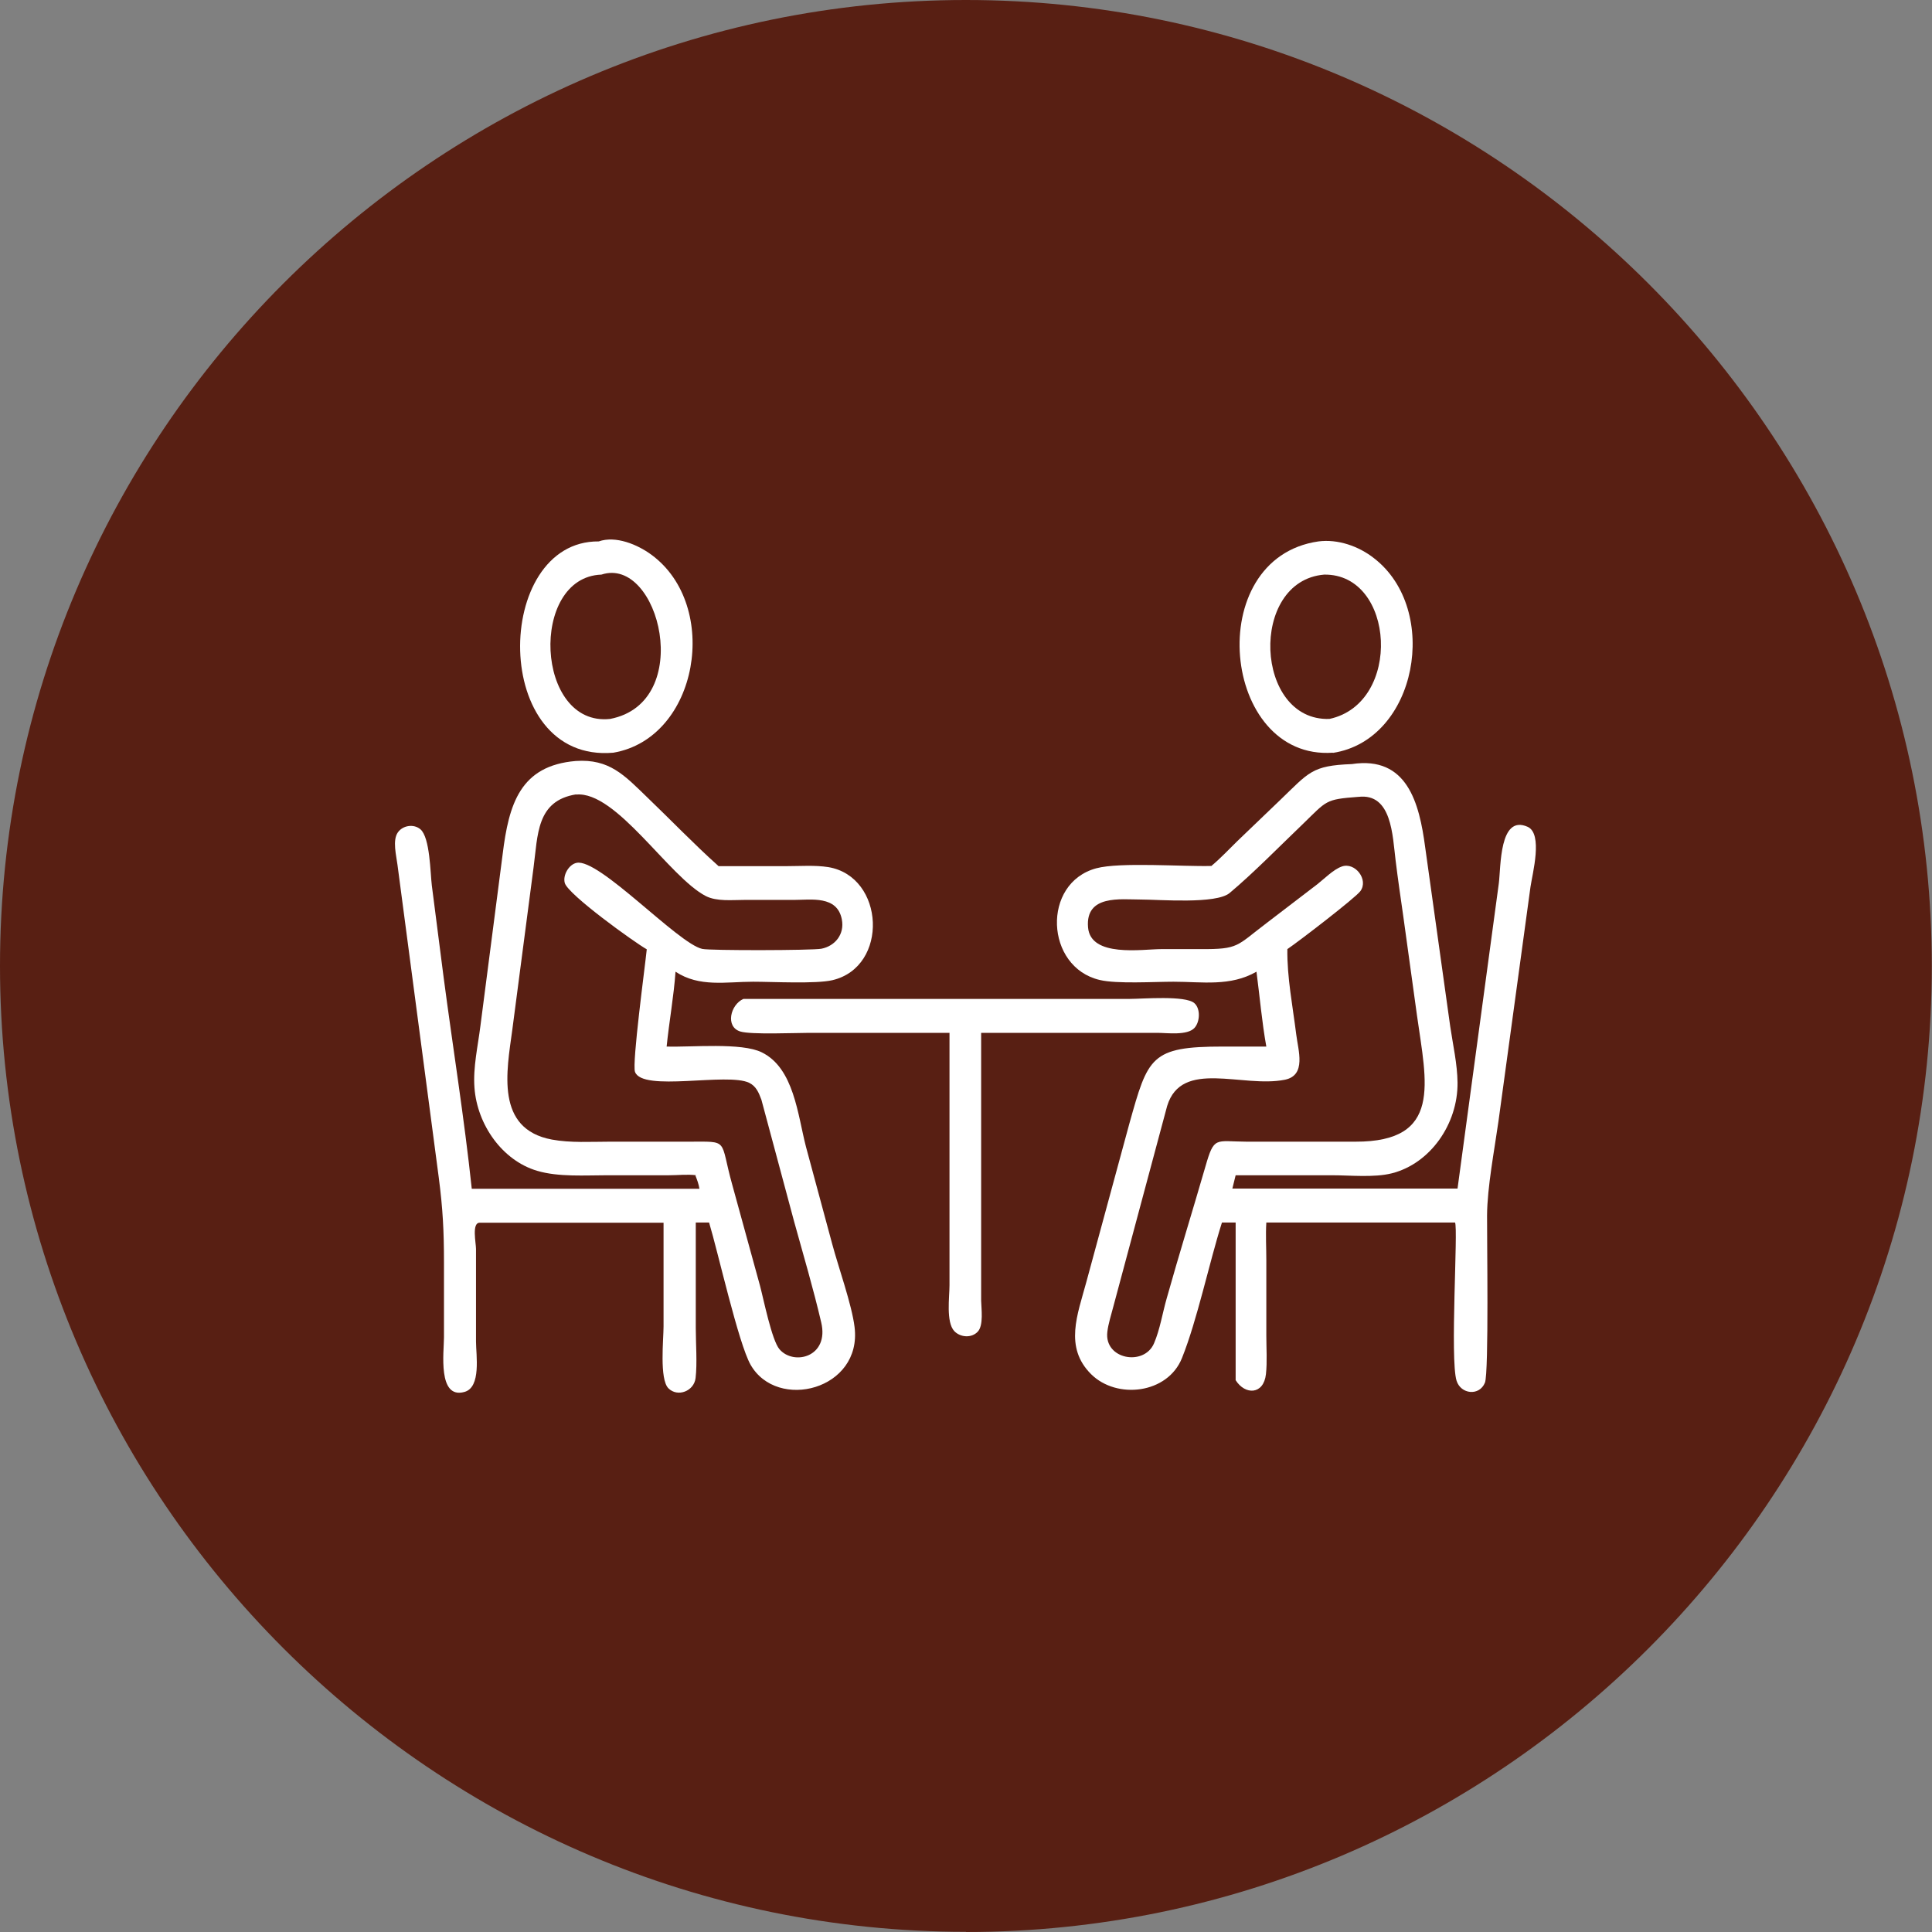
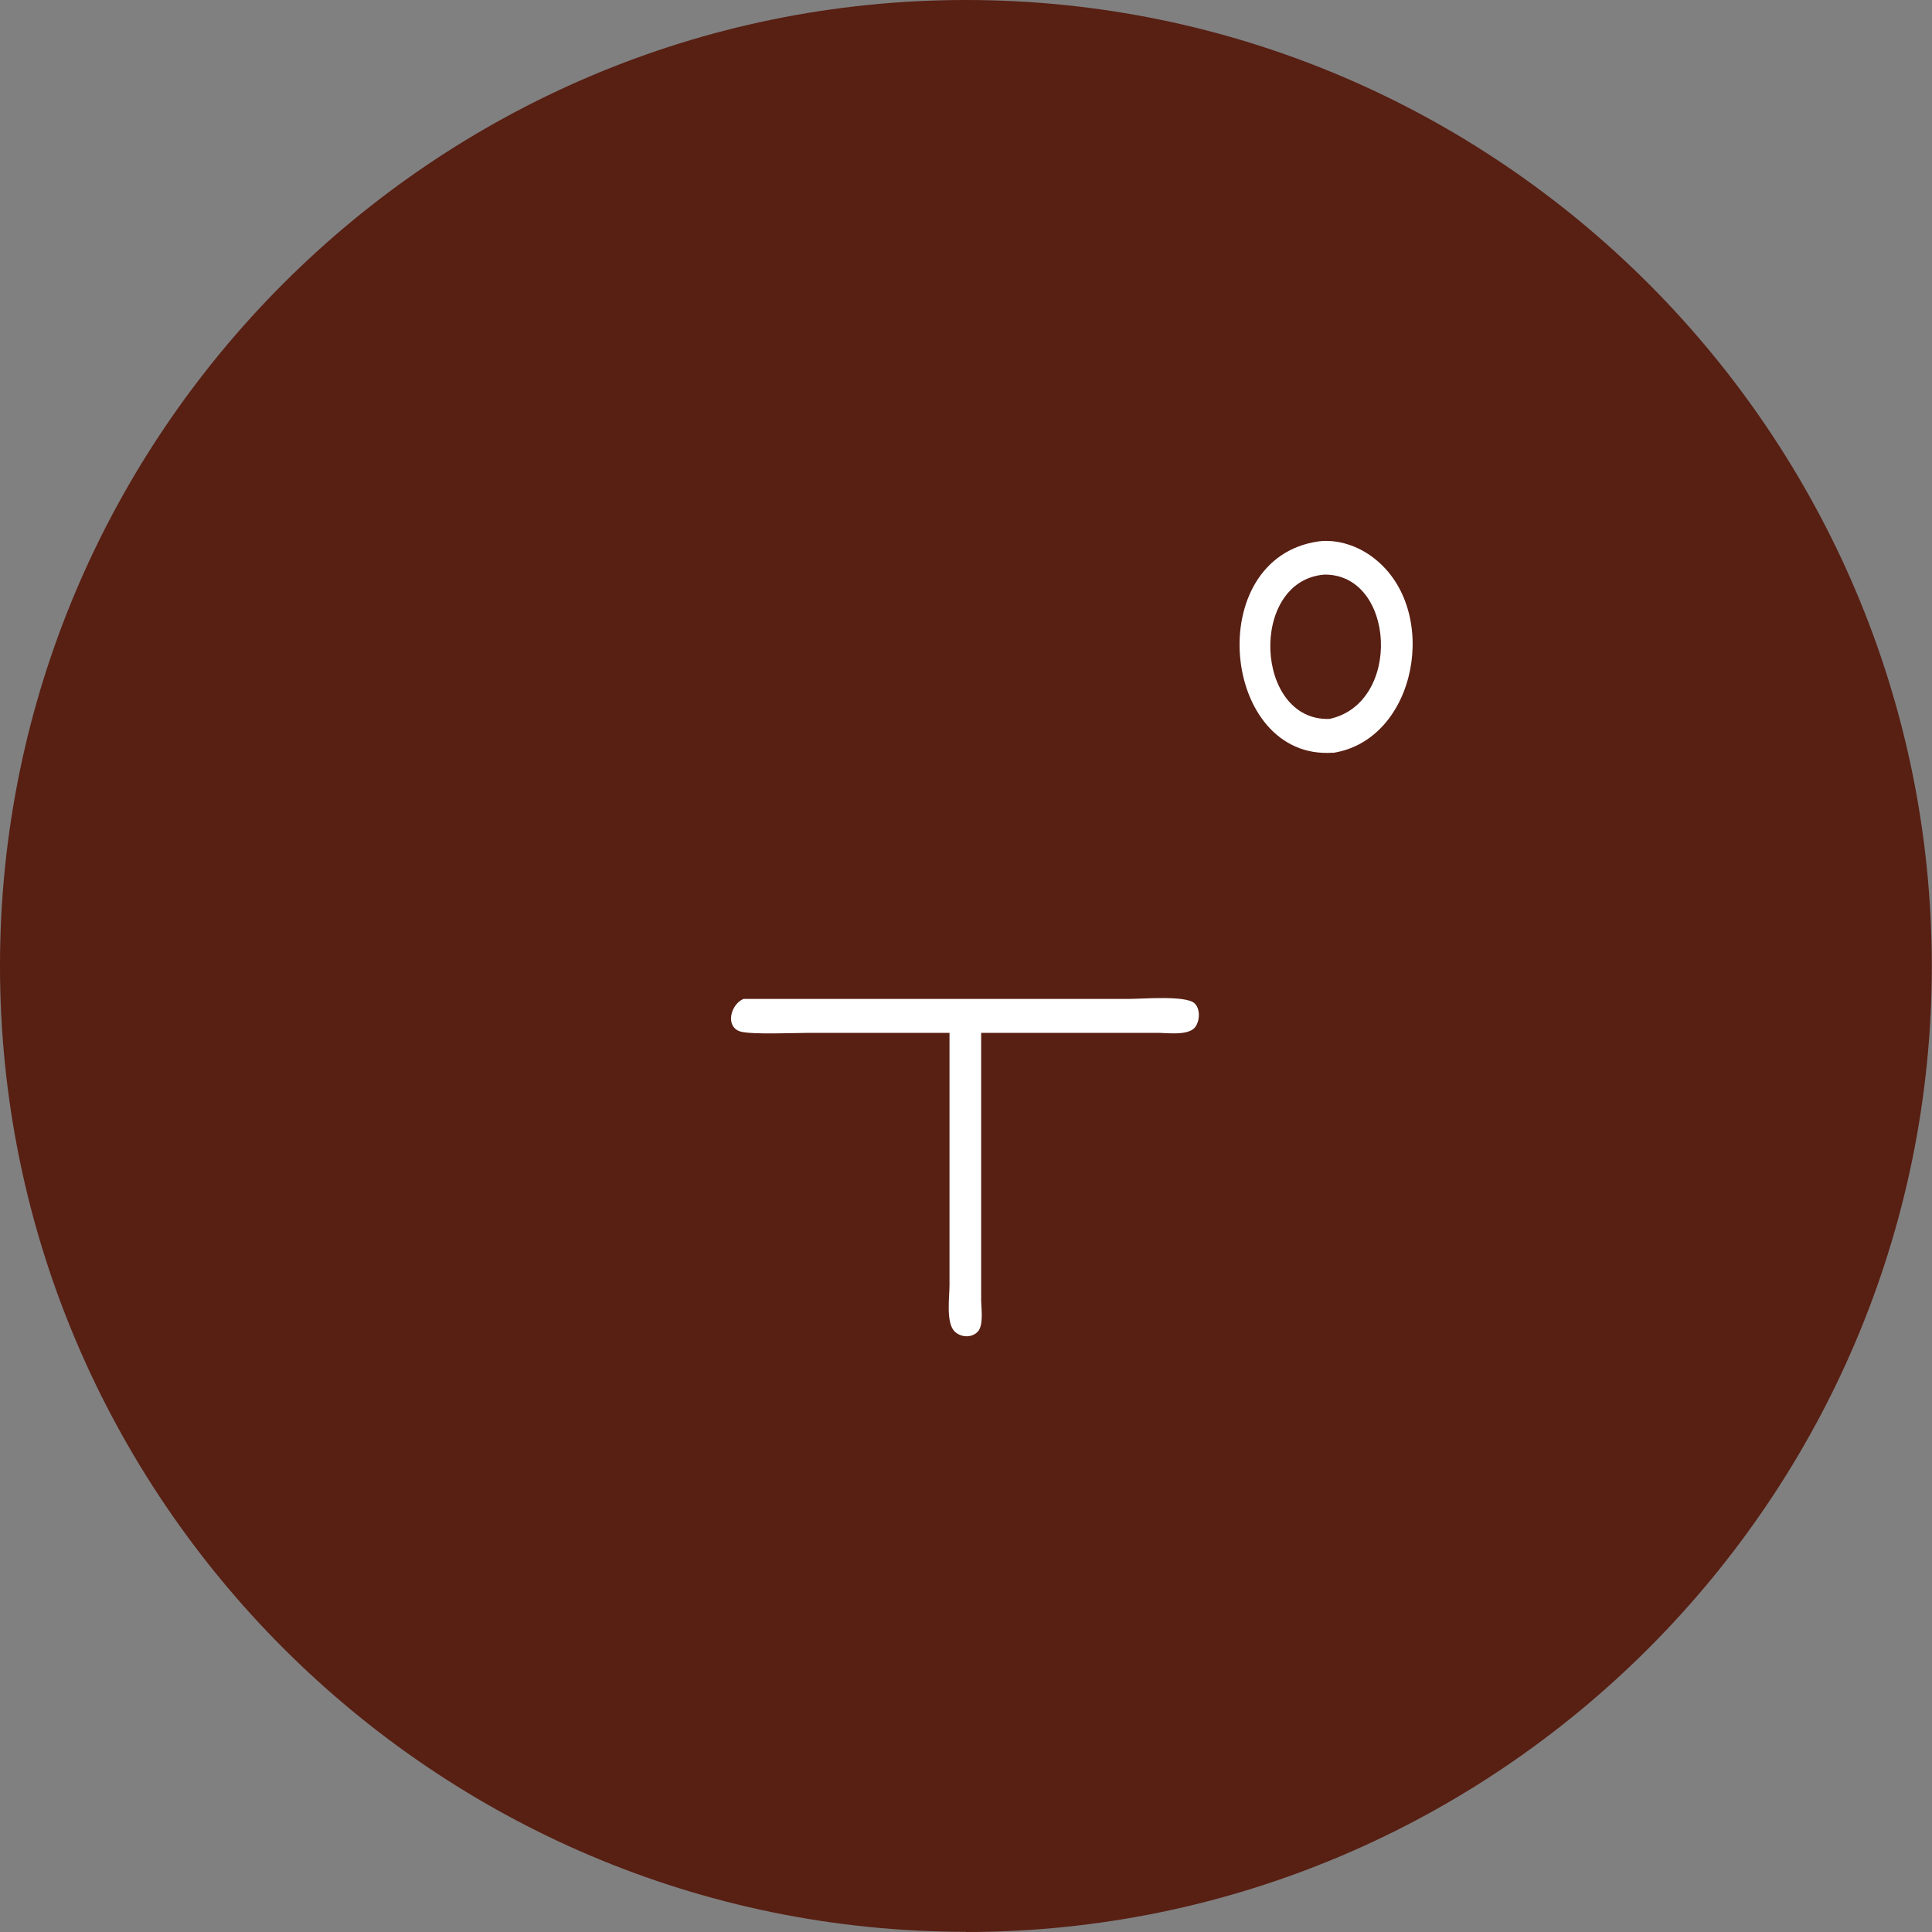
<svg xmlns="http://www.w3.org/2000/svg" id="Layer_2" data-name="Layer 2" viewBox="0 0 100.13 100.13">
  <rect x="0" y="0" width="100.13" height="100.13" fill="#808080" stroke="none" />
  <defs>
    <style>
      .cls-1 {
        fill: #581f13;
      }

      .cls-2 {
        fill: #fff;
      }
    </style>
  </defs>
  <g id="Layer_1-2" data-name="Layer 1">
    <path class="cls-1" d="M50.06,100.13c27.57,0,50.06-22.49,50.06-50.06S77.64,0,50.06,0,0,22.49,0,50.06s22.49,50.06,50.06,50.06" />
    <g>
-       <path class="cls-2" d="M31.17,29.78c-3.75.13-3.43,7.9.45,7.48,4.43-.85,2.55-8.47-.45-7.48M31.79,39.01c-6.38.56-6.25-11-.76-10.95.88-.31,2.01.16,2.73.69,3.6,2.64,2.45,9.5-1.97,10.26" />
      <path class="cls-2" d="M68.63,29.78c-3.92.33-3.61,7.61.27,7.48,3.79-.81,3.41-7.53-.27-7.48M69.08,39.01c-5.77.41-6.81-10.08-.75-10.95,1-.13,2.08.24,2.88.87,3.46,2.67,2.24,9.42-2.13,10.09" />
-       <path class="cls-2" d="M29.86,41.17c-2.07.33-1.98,2.11-2.21,3.81l-1.1,8.4c-.29,2.14-.89,5.13,2.05,5.68.97.18,2.03.11,3.01.11h4.06c2.16,0,1.61-.17,2.28,2.23l1.44,5.24c.18.67.61,2.83,1.01,3.29.74.86,2.59.4,2.16-1.4-.41-1.75-.92-3.48-1.4-5.21l-1.7-6.33c-.14-.37-.27-.69-.63-.87-1.13-.55-5.54.49-5.92-.57-.16-.44.52-5.46.61-6.35-.61-.34-4.09-2.84-4.25-3.44-.11-.41.22-.96.61-1.04,1.16-.26,5.26,4.19,6.52,4.46.4.09,5.7.08,6.17-.01.71-.14,1.21-.75,1.06-1.52-.24-1.25-1.59-1.01-2.49-1.01h-2.57c-.62,0-1.42.09-1.99-.2-1.9-.98-4.64-5.46-6.72-5.26M36.09,60.91c-.46-.06-.96,0-1.42,0h-3.19c-1.14,0-2.53.1-3.64-.23-1.8-.53-3.11-2.38-3.25-4.31-.08-1.05.18-2.16.31-3.21l1.15-8.88c.32-2.61.91-4.6,3.79-4.84,1.74-.12,2.52.74,3.67,1.85,1.17,1.12,2.51,2.51,3.7,3.57l.03.03h3.51c.72,0,1.48-.06,2.18.05,2.93.49,3.15,5.17.21,5.86-.85.2-3.11.08-4.11.08-1.4,0-2.78.3-4.02-.52-.09,1.29-.33,2.59-.46,3.88,1.29.04,3.88-.22,4.93.3,1.67.82,1.86,3.23,2.29,4.89l1.36,5.04c.32,1.2,1.02,3.15,1.16,4.31.4,3.25-4.01,4.37-5.39,1.95-.63-1.11-1.69-5.85-2.15-7.37h-.69v5.47c0,.78.08,1.83-.01,2.59-.08.68-.93,1.01-1.41.53-.47-.48-.25-2.54-.25-3.21v-5.37s-9.53,0-9.53,0c-.42,0-.19,1.05-.19,1.36v4.8c0,.69.28,2.37-.6,2.61-1.4.39-1.06-2.09-1.06-2.83v-3.87c0-1.64-.06-2.8-.27-4.41l-2.14-16.21c-.06-.48-.27-1.27.02-1.68.26-.37.83-.45,1.17-.16.5.43.51,2.27.59,2.91l.61,4.75c.48,3.65,1.07,7.3,1.46,10.97h11.8c-.04-.25-.12-.46-.21-.69" />
-       <path class="cls-2" d="M70.38,41.3c-1.71.13-1.6.19-2.86,1.41-1.17,1.12-2.57,2.55-3.79,3.57-.7.59-3.64.34-4.62.34-1.03,0-2.86-.26-2.72,1.44.13,1.58,2.82,1.13,3.79,1.13h2.05c1.99.01,1.84-.16,3.4-1.34l2.64-2.02c.37-.29.84-.77,1.27-.92.68-.25,1.41.68.96,1.28-.27.36-3.24,2.64-3.78,3-.02,1.46.28,2.97.46,4.42.1.83.54,2.12-.59,2.35-2.2.44-5.35-1.09-6.1,1.36l-2.79,10.4c-.11.43-.26.88-.31,1.31-.17,1.43,1.91,1.79,2.42.59.31-.72.44-1.58.66-2.34.64-2.28,1.34-4.53,2-6.81.46-1.6.5-1.31,2.14-1.3h5.64c4.51.01,3.68-3.04,3.19-6.53l-.71-5.14c-.14-.97-.28-1.94-.4-2.91-.16-1.27-.19-3.5-1.93-3.29M62.77,44.89c.47-.39.92-.87,1.36-1.3l2.2-2.11c1.52-1.46,1.65-1.8,3.73-1.88,2.88-.44,3.5,2.04,3.8,4.29l1.3,9.3c.14.95.37,1.96.38,2.92.02,2.15-1.42,4.2-3.41,4.7-.91.23-2.16.1-3.11.1h-4.98s-.17.69-.17.69h11.67l2.14-15.82c.11-.85.02-3.58,1.49-2.93.81.36.25,2.43.15,3.12l-1.66,12.15c-.21,1.49-.58,3.41-.59,4.87-.01.98.1,8.15-.11,8.67-.29.71-1.25.6-1.47-.1-.35-1.11.09-7.92-.08-8.2h-9.78c-.04.64,0,1.31,0,1.96v3.91c0,.65.05,1.34-.02,1.99-.12,1.07-1.08,1.09-1.57.31v-8.17h-.71c-.67,2.12-1.28,5.05-2.07,7.02-.74,1.86-3.38,2.16-4.71.84-1.41-1.4-.7-3.1-.25-4.77l2.23-8.21c.97-3.46,1.1-4,4.85-4h2.25c-.23-1.28-.34-2.59-.51-3.88-1.36.78-2.81.52-4.3.52-1.02,0-2.93.12-3.82-.09-2.84-.66-3.02-5.03-.18-5.79,1.23-.33,4.51-.08,5.95-.12" />
      <path class="cls-2" d="M49.22,53.53h-7.3c-.68,0-3,.1-3.55-.07-.79-.24-.52-1.39.16-1.69h20.04c.64,0,2.86-.19,3.33.22.33.29.29.97.01,1.28-.37.41-1.43.26-1.91.26h-9.15s0,4.47,0,4.47v9.41c.01.42.13,1.27-.17,1.6-.32.35-.9.31-1.22-.02-.44-.47-.25-1.78-.25-2.38v-13.07Z" />
    </g>
  </g>
</svg>